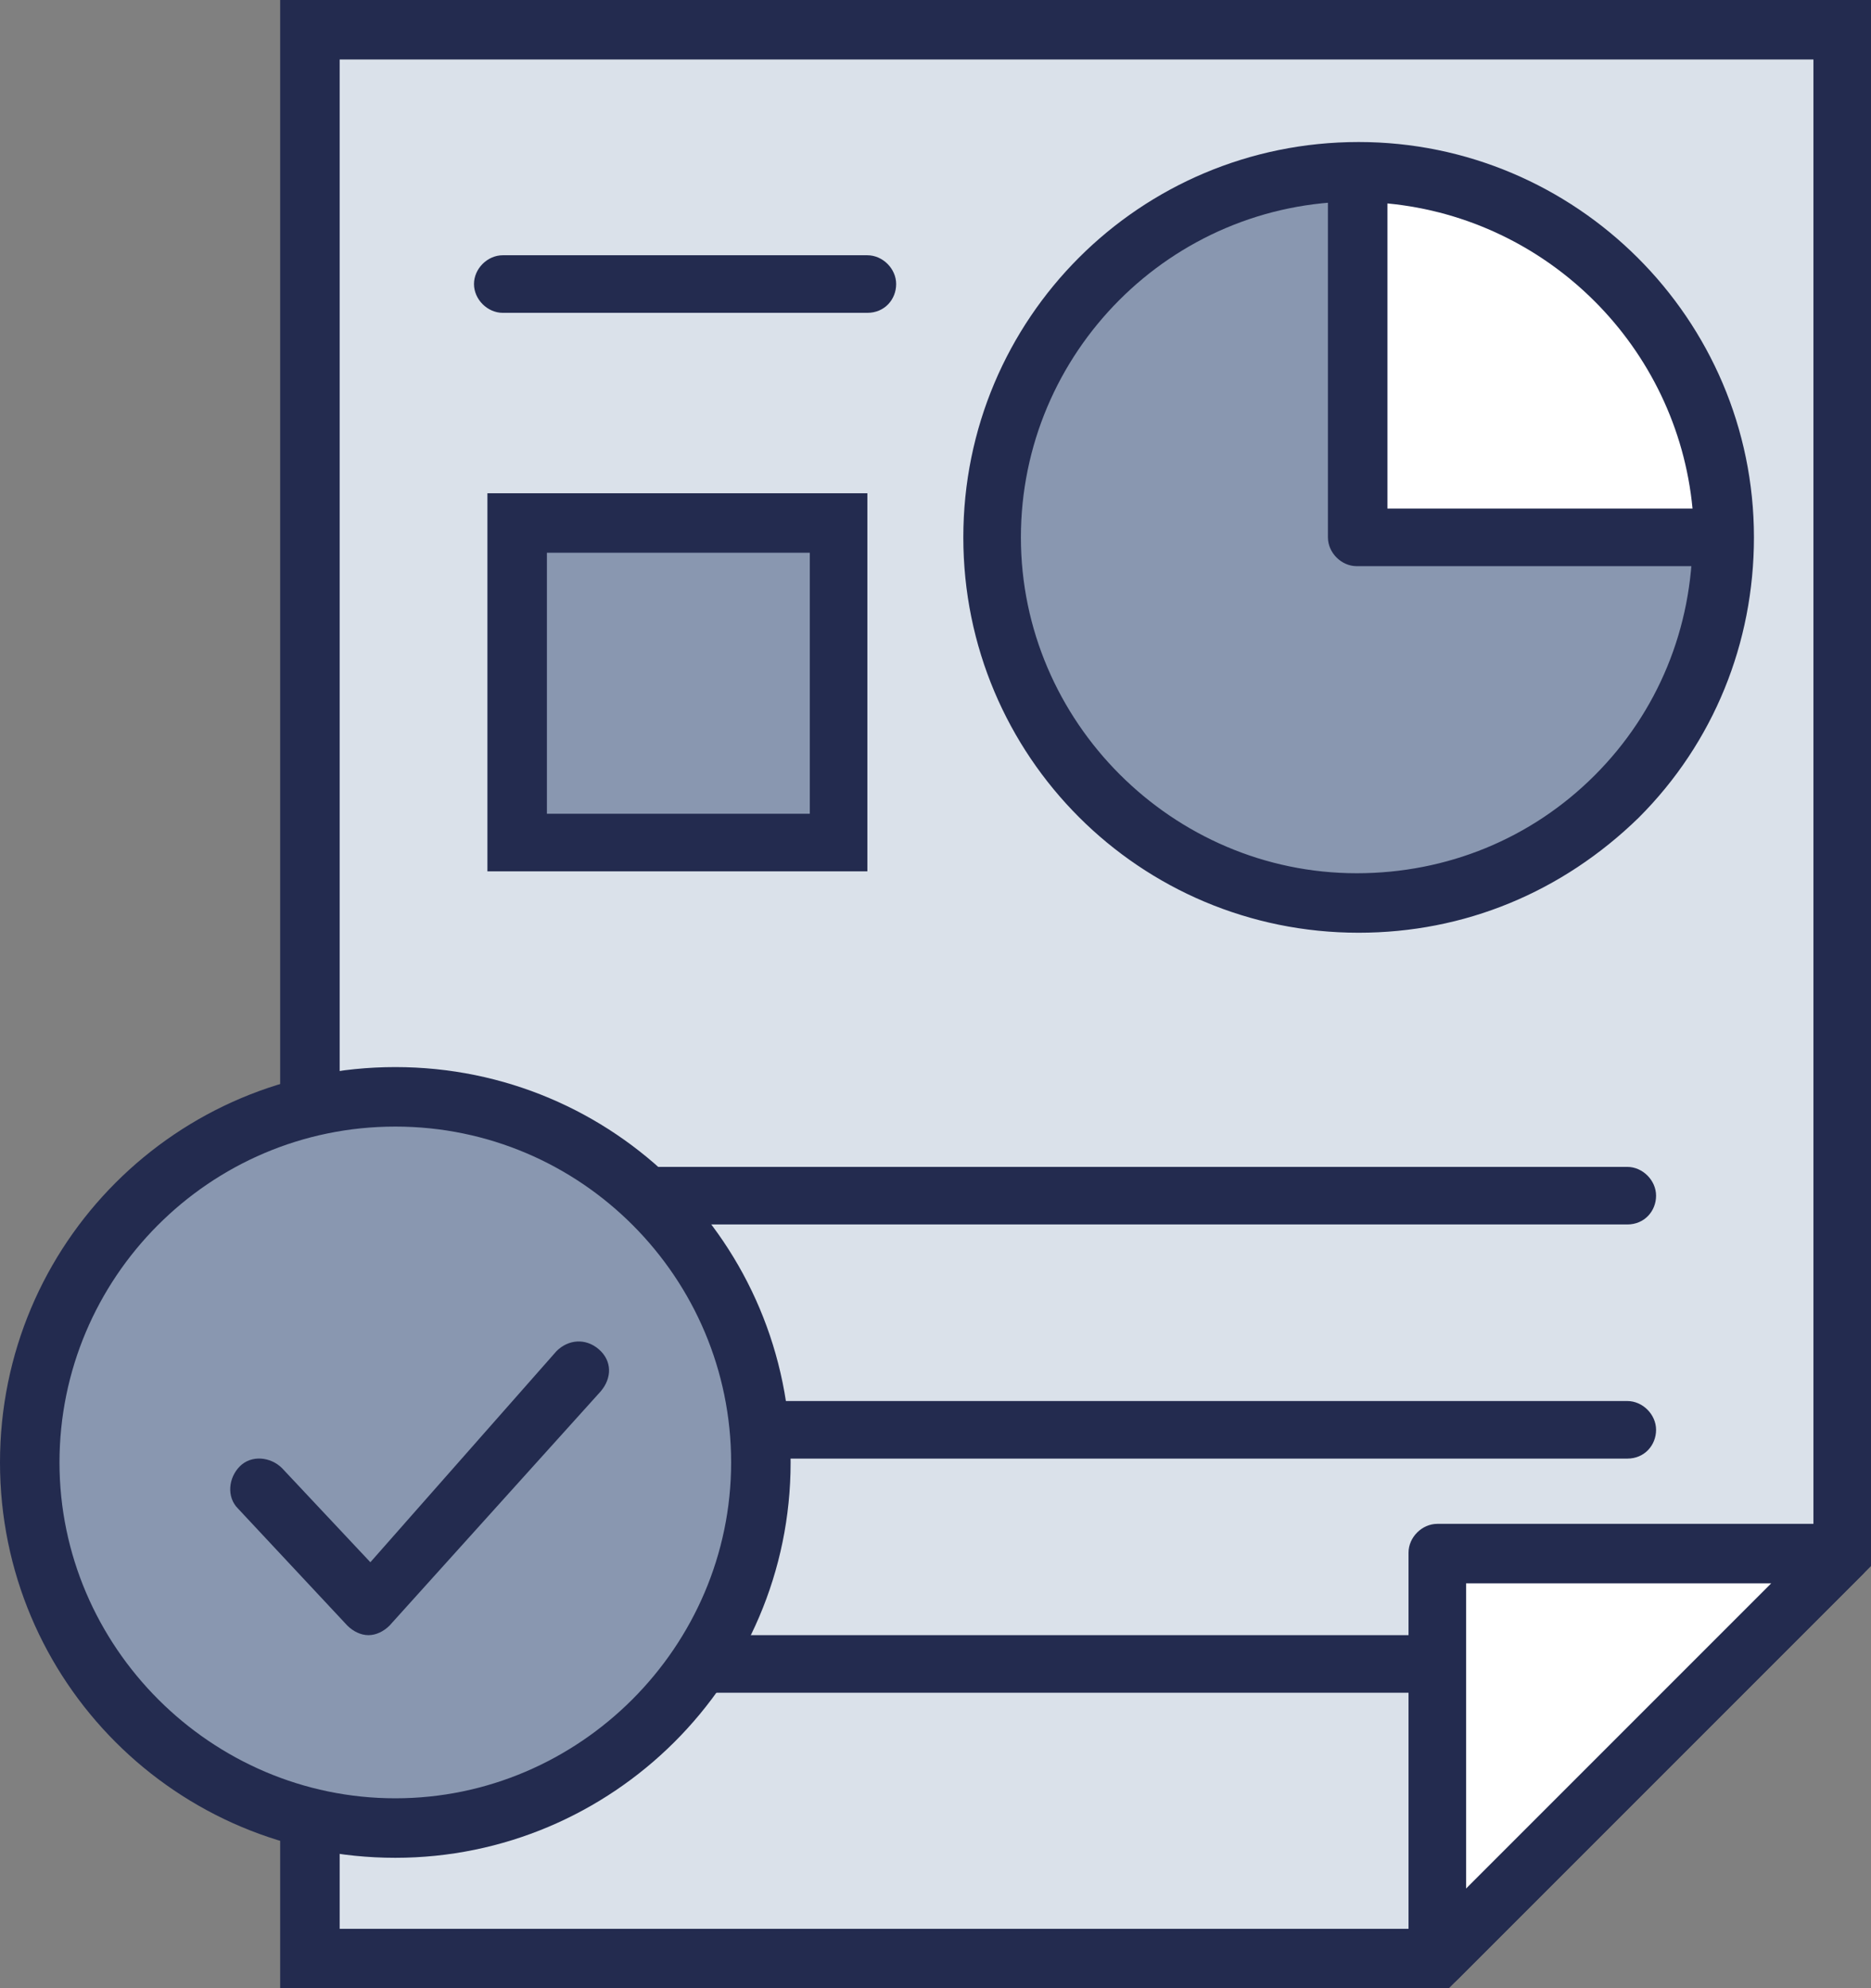
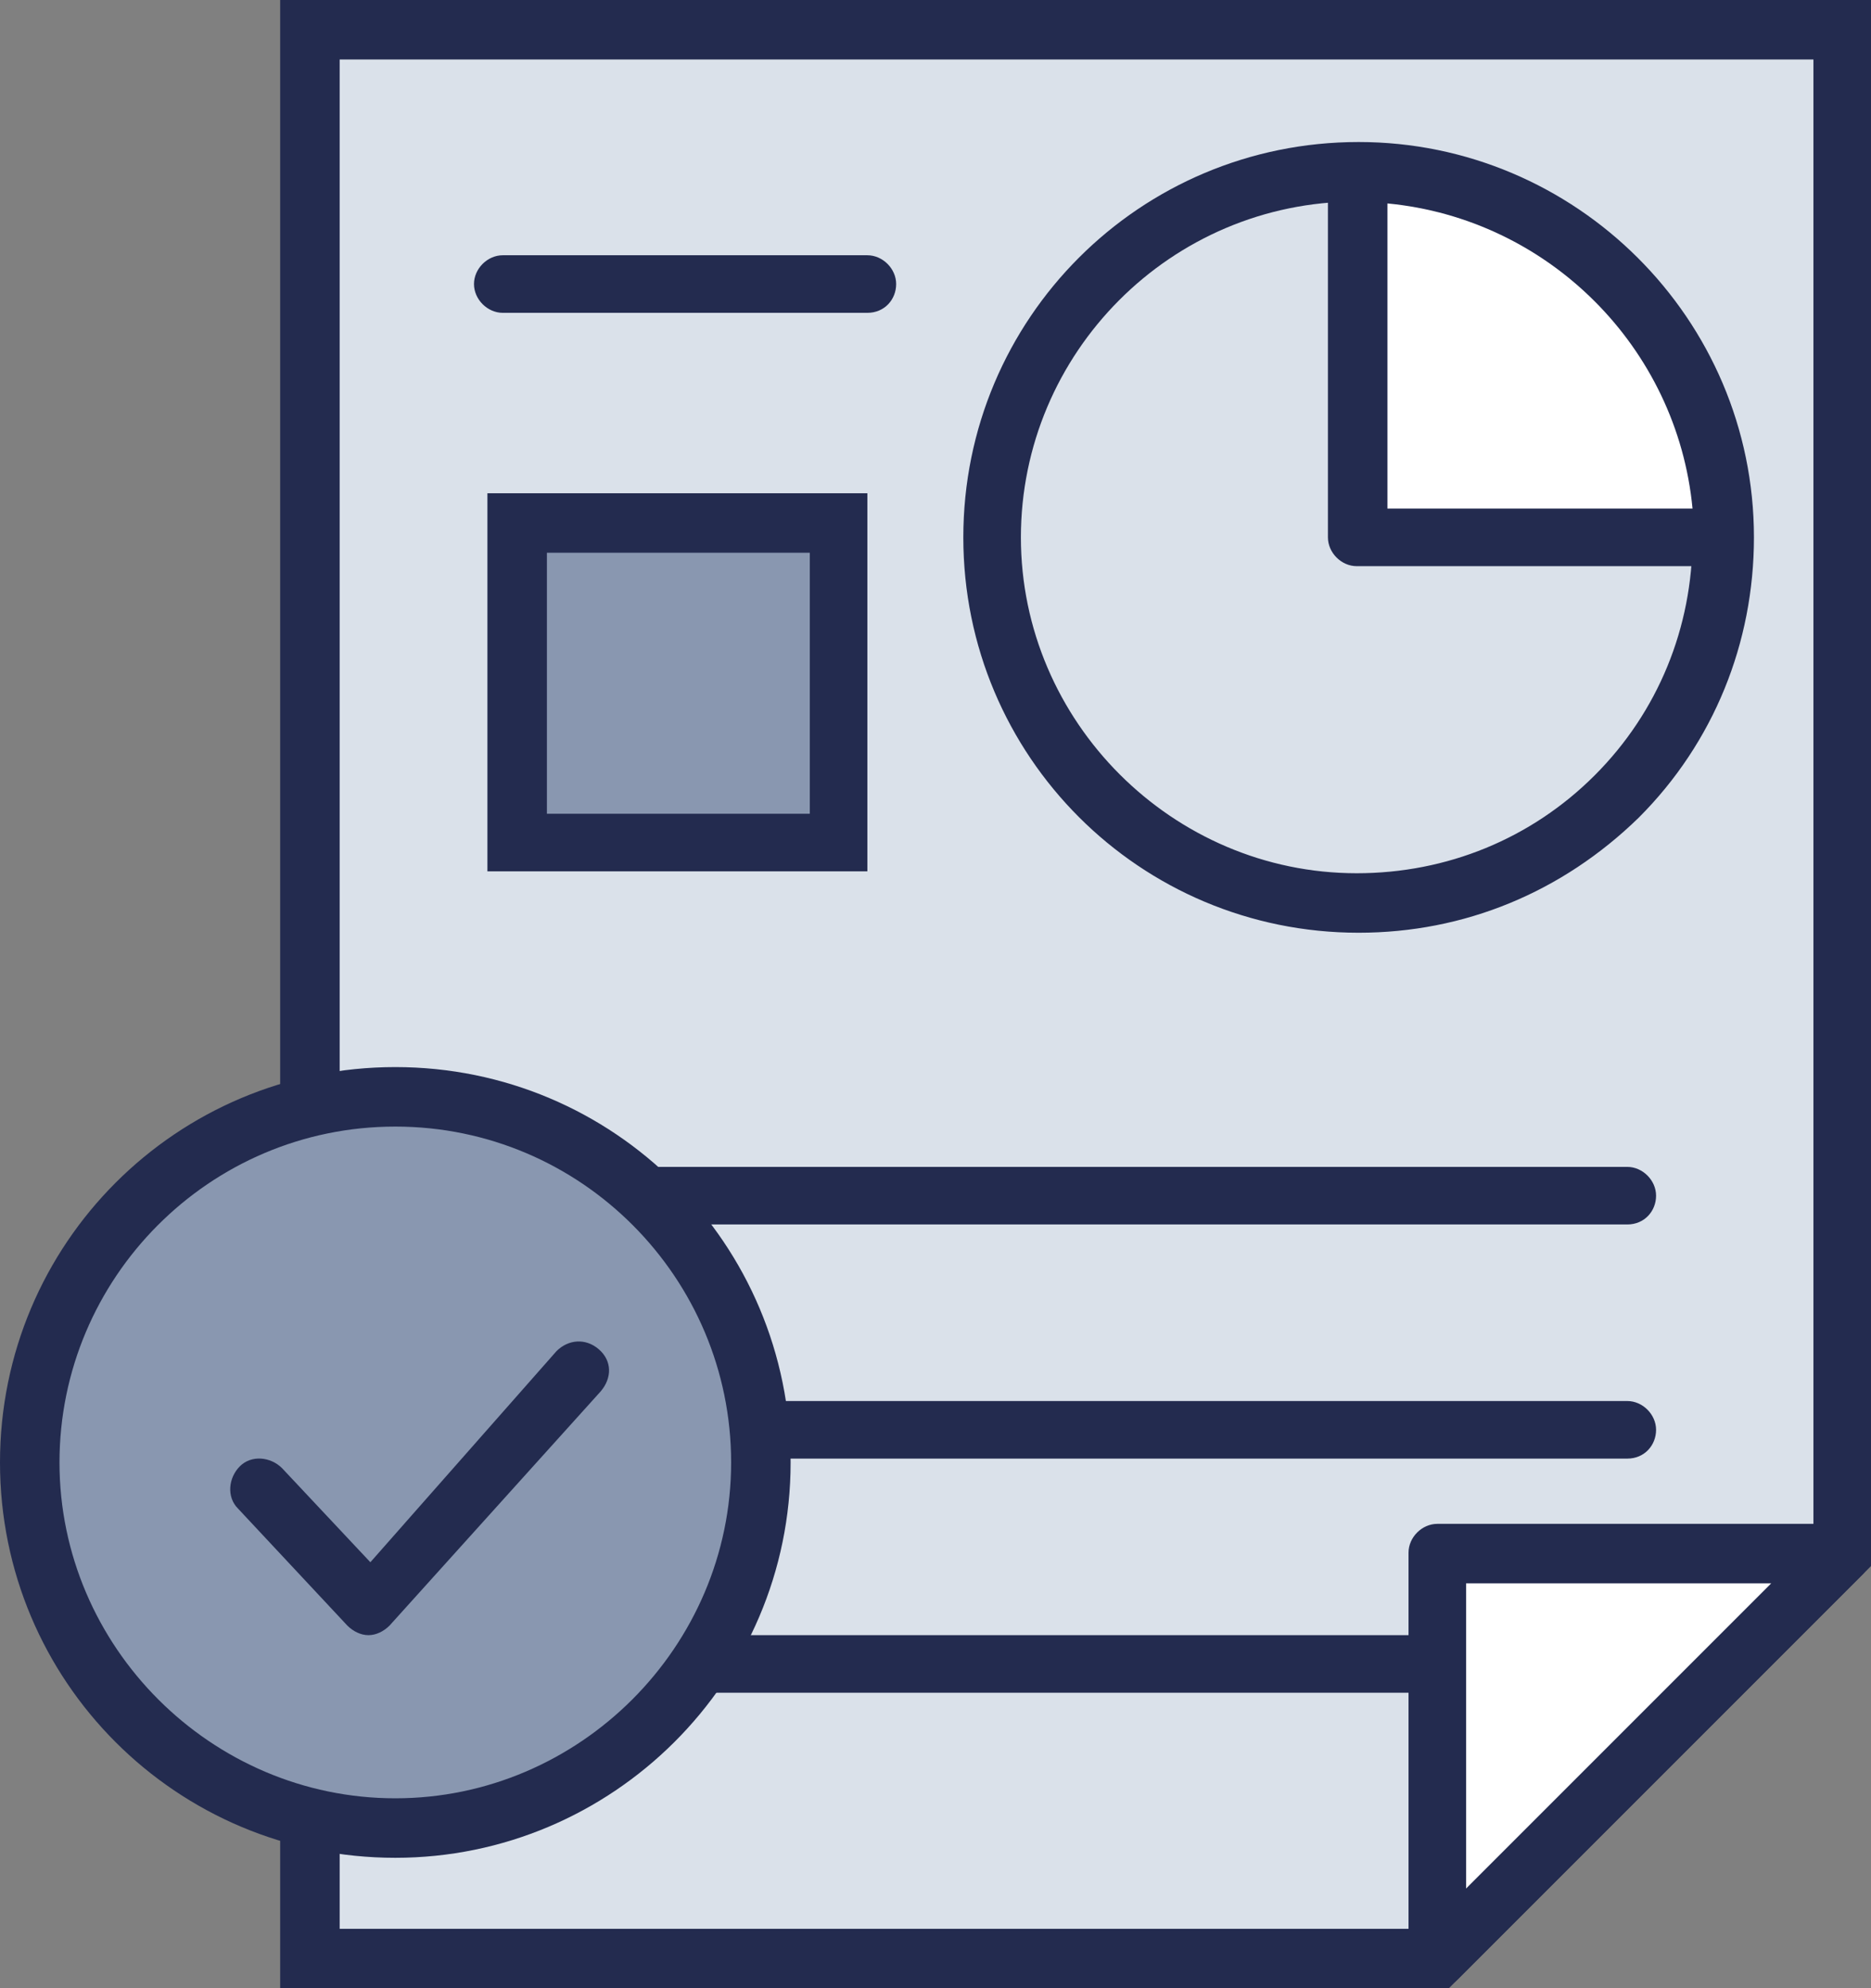
<svg xmlns="http://www.w3.org/2000/svg" version="1.1" id="Livello_1" x="0px" y="0px" width="97.5px" height="103.6px" viewBox="0 0 97.5 103.6" style="enable-background:new 0 0 97.5 103.6;" xml:space="preserve">
  <rect x="0" y="0" width="97.5" height="103.6" fill="#808080" stroke="none" />
  <style type="text/css">
	.st0{fill:#DAE1EA;}
	.st1{fill:#232B4F;}
	.st2{fill:#8997B0;}
	.st3{fill:#FFFFFF;}
	.st4{fill:none;}
</style>
  <g id="Livello_2_00000015342811798094109150000008212735082402268841_">
    <g id="Layer_1">
      <g>
        <polygon class="st0" points="96,80.9 96,1.5 16.1,1.5 16.1,102.1 74.9,102.1    " />
      </g>
      <g>
        <path class="st1" d="M75.5,103.6H14.6V0h82.9v81.6L75.5,103.6z M17.7,100.5h56.6l20.2-20.2V3.1H17.7V100.5z" />
      </g>
      <g>
-         <path class="st2" d="M70.7,47.1c-10.5,0-19.1-8.5-19.1-19.1S60.2,8.9,70.7,9c10.5,0,19.1,8.5,19.1,19     C89.8,38.5,81.3,47.1,70.7,47.1L70.7,47.1" />
-       </g>
+         </g>
      <g>
        <path class="st1" d="M70.8,48.6L70.8,48.6c-11.4,0-20.6-9.2-20.6-20.6S59.4,7.4,70.8,7.4c11.3,0,20.6,9.2,20.6,20.6     c0,5.5-2.1,10.7-6,14.6C81.4,46.5,76.3,48.6,70.8,48.6z M70.7,10.5c-9.7,0-17.5,7.9-17.5,17.5s7.9,17.5,17.5,17.5l0,0     c4.7,0,9.1-1.8,12.4-5.1s5.1-7.7,5.1-12.4C88.3,18.3,80.4,10.5,70.7,10.5z" />
      </g>
      <g>
-         <path class="st3" d="M70.7,28V9c10.5,0,19,8.5,19.1,19H70.7z" />
+         <path class="st3" d="M70.7,28V9c10.5,0,19,8.5,19.1,19z" />
      </g>
      <g>
        <path class="st1" d="M89.8,29.5H70.7c-0.8,0-1.5-0.7-1.5-1.5V9c0-0.8,0.7-1.5,1.5-1.5C82,7.5,91.3,16.7,91.3,28     c0,0.4-0.2,0.8-0.4,1.1S90.2,29.5,89.8,29.5z M72.3,26.5h15.9c-0.8-8.4-7.5-15.1-15.9-15.9V26.5z" />
      </g>
      <g>
        <path class="st1" d="M84.8,63.8H34c-0.8,0-1.5-0.7-1.5-1.5s0.7-1.5,1.5-1.5h50.8c0.8,0,1.5,0.7,1.5,1.5S85.7,63.8,84.8,63.8z" />
      </g>
      <g>
        <path class="st1" d="M45.2,16.3h-19c-0.8,0-1.5-0.7-1.5-1.5s0.7-1.5,1.5-1.5h19c0.8,0,1.5,0.7,1.5,1.5S46.1,16.3,45.2,16.3z" />
      </g>
      <g>
        <path class="st1" d="M84.8,76H34c-0.8,0-1.5-0.7-1.5-1.5S33.2,73,34,73h50.8c0.8,0,1.5,0.7,1.5,1.5S85.7,76,84.8,76z" />
      </g>
      <g>
        <path class="st1" d="M84.8,88.2H34c-0.8,0-1.5-0.7-1.5-1.5s0.7-1.5,1.5-1.5h50.8c0.8,0,1.5,0.7,1.5,1.5S85.7,88.2,84.8,88.2z" />
      </g>
      <g>
        <path class="st2" d="M7.1,89.7c-7.4-7.5-7.4-19.5,0-27s19.5-7.4,27,0c7.4,7.4,7.4,19.5,0,26.9C26.7,97.2,14.6,97.2,7.1,89.7     L7.1,89.7" />
      </g>
      <g>
        <path class="st1" d="M20.6,96.8C9.2,96.8,0,87.6,0,76.2s9.2-20.6,20.6-20.6s20.6,9.2,20.6,20.6S31.9,96.8,20.6,96.8z M20.6,58.7     c-9.7,0-17.5,7.9-17.5,17.5S11,93.7,20.6,93.7s17.5-7.9,17.5-17.5S30.3,58.7,20.6,58.7z" />
      </g>
      <g>
        <polyline class="st4" points="13.4,77.6 19.2,83.7 30,71.5    " />
      </g>
      <g>
        <path class="st1" d="M19.2,85.2c-0.4,0-0.8-0.2-1.1-0.5l-5.7-6.1c-0.6-0.6-0.5-1.6,0.1-2.2s1.6-0.5,2.2,0.1l4.6,4.9l9.7-11     c0.6-0.6,1.5-0.7,2.2-0.1s0.7,1.5,0.1,2.2l-11,12.2C20,85,19.6,85.2,19.2,85.2L19.2,85.2z" />
      </g>
      <g>
        <polygon class="st3" points="74.9,80.9 74.9,102.1 96,80.9    " />
      </g>
      <g>
        <path class="st1" d="M74.9,103.6c-0.2,0-0.4,0-0.6-0.1c-0.6-0.2-0.9-0.8-0.9-1.4V80.9c0-0.8,0.7-1.5,1.5-1.5H96     c0.6,0,1.2,0.4,1.4,0.9c0.2,0.6,0.1,1.2-0.3,1.7L76,103.1C75.7,103.4,75.3,103.6,74.9,103.6z M76.4,82.5v15.9l15.9-15.9H76.4z" />
      </g>
      <g>
        <rect x="27" y="27.2" class="st2" width="16.8" height="16.7" />
      </g>
      <g>
        <path class="st1" d="M45.2,45.4H25.4V25.7h19.8C45.2,25.7,45.2,45.4,45.2,45.4z M28.5,42.4h13.7V28.8H28.5V42.4z" />
      </g>
    </g>
  </g>
</svg>